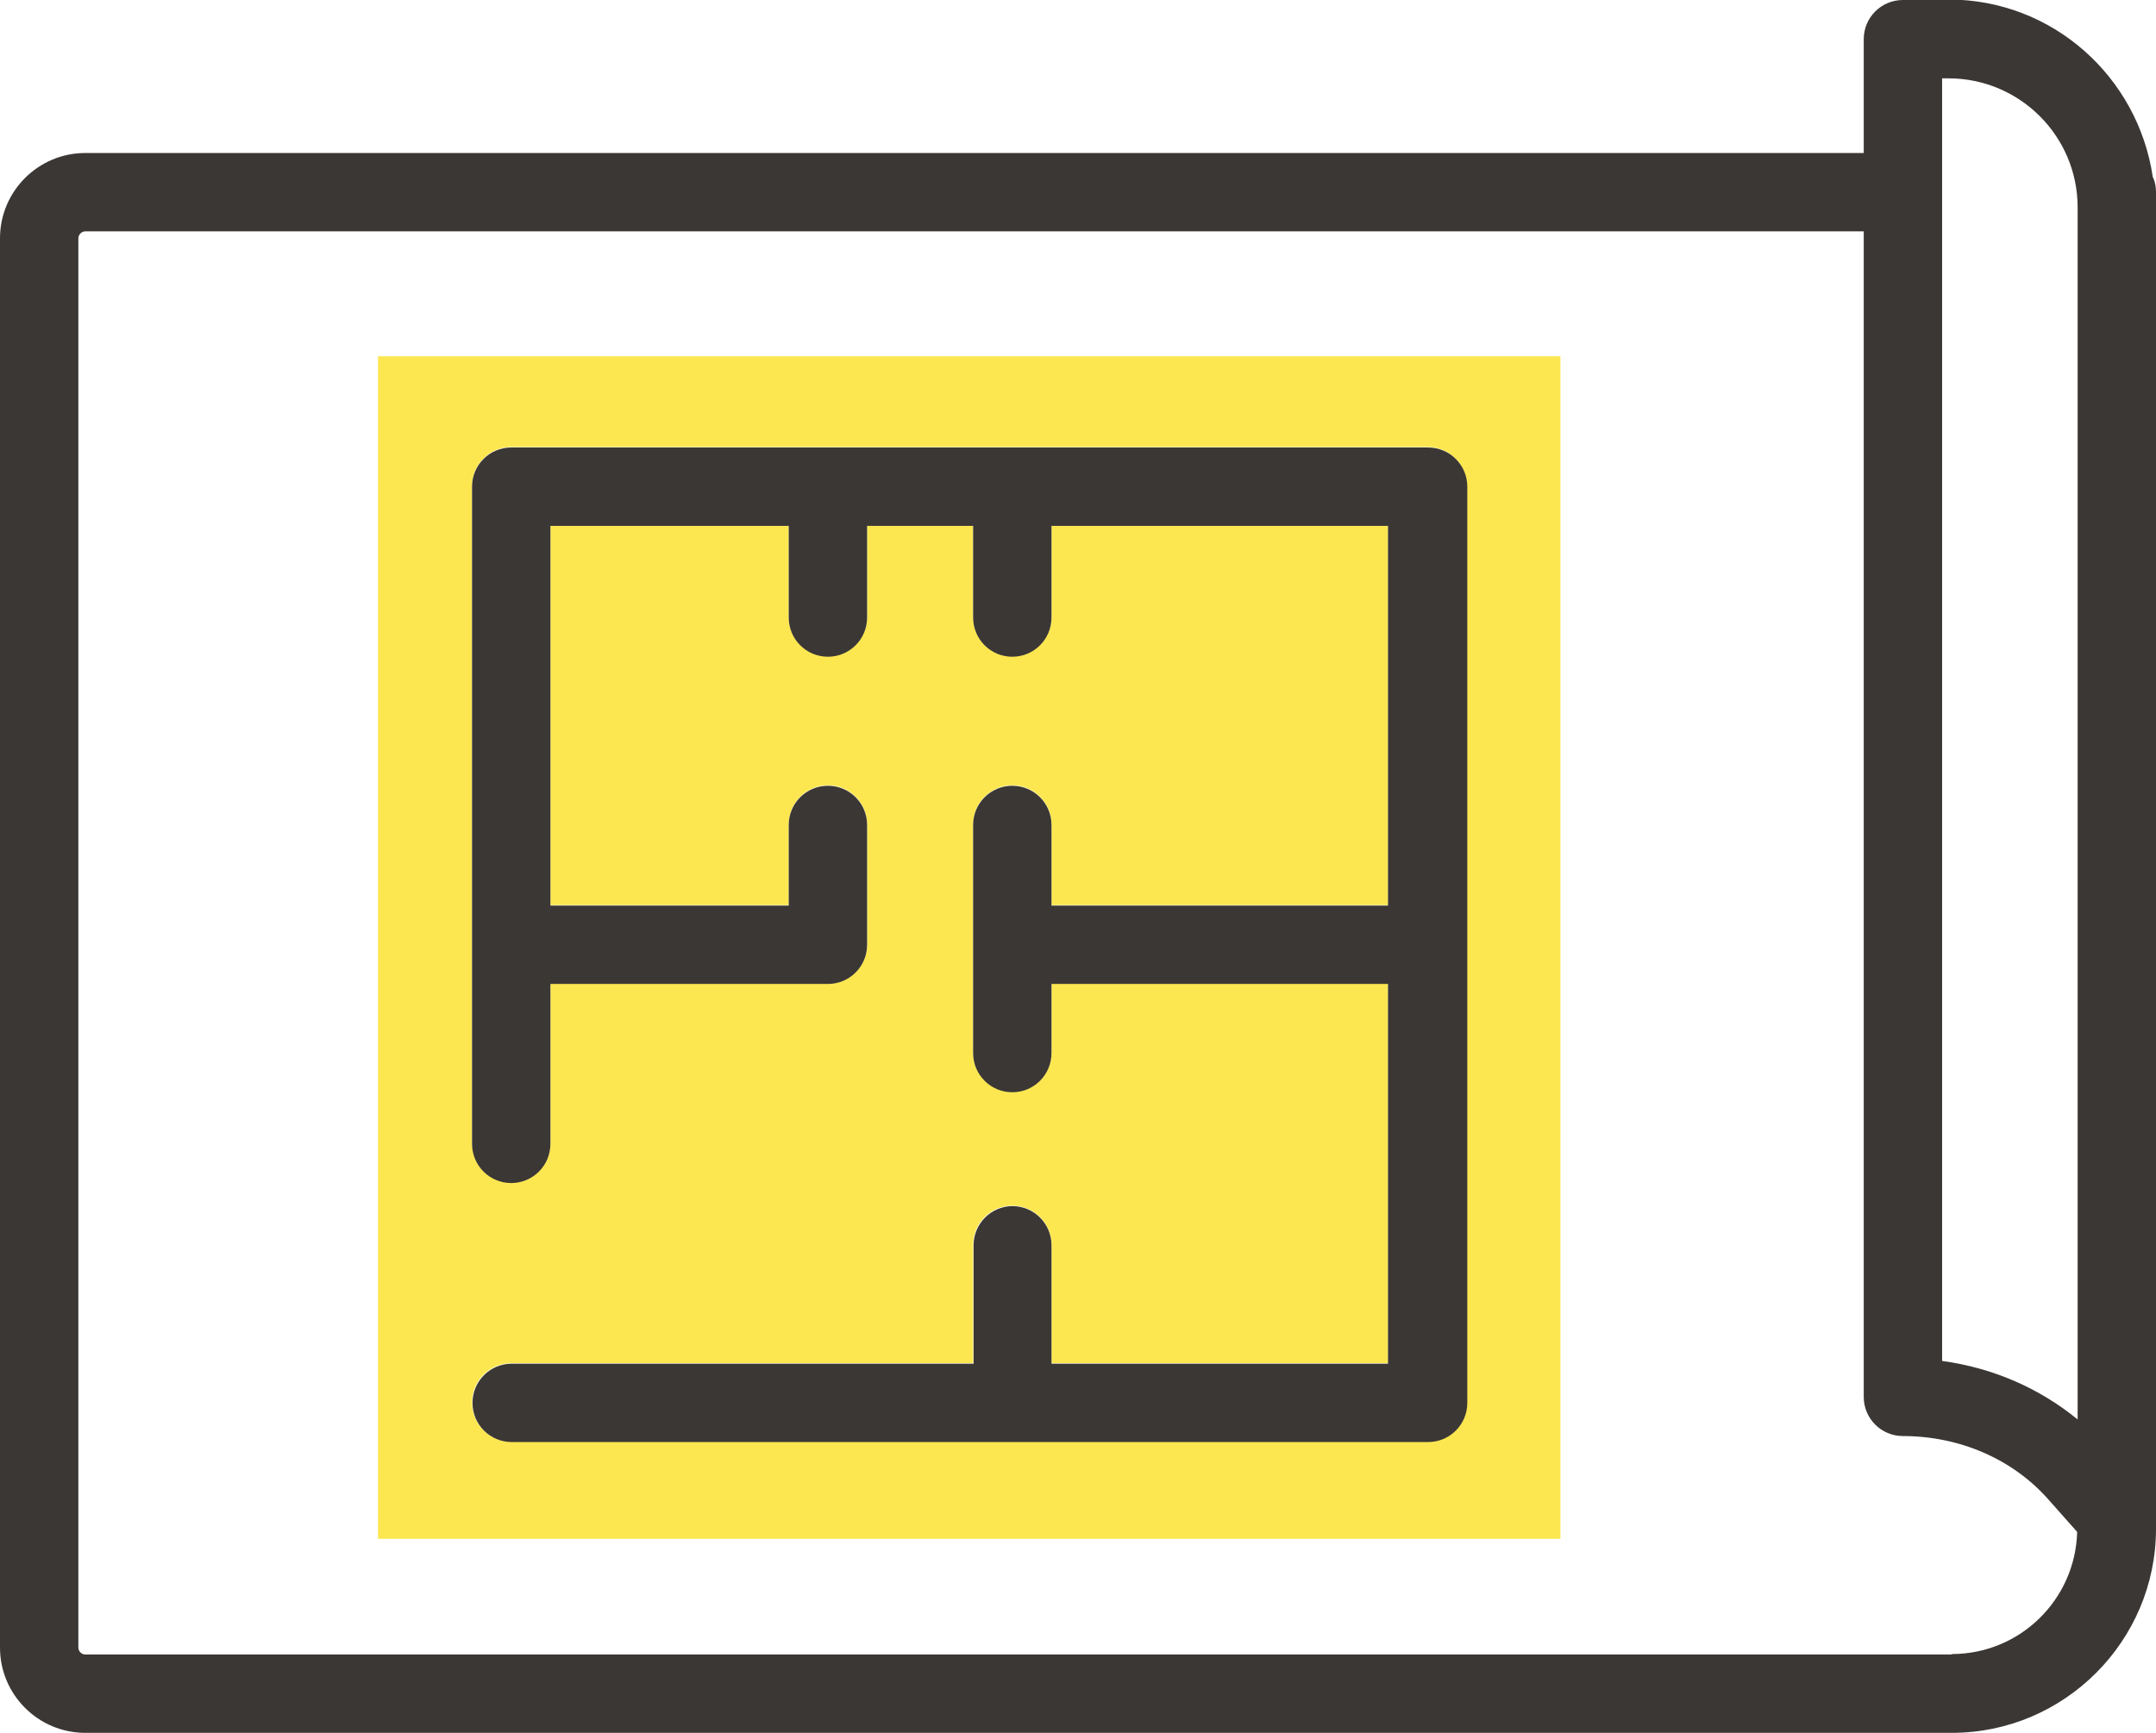
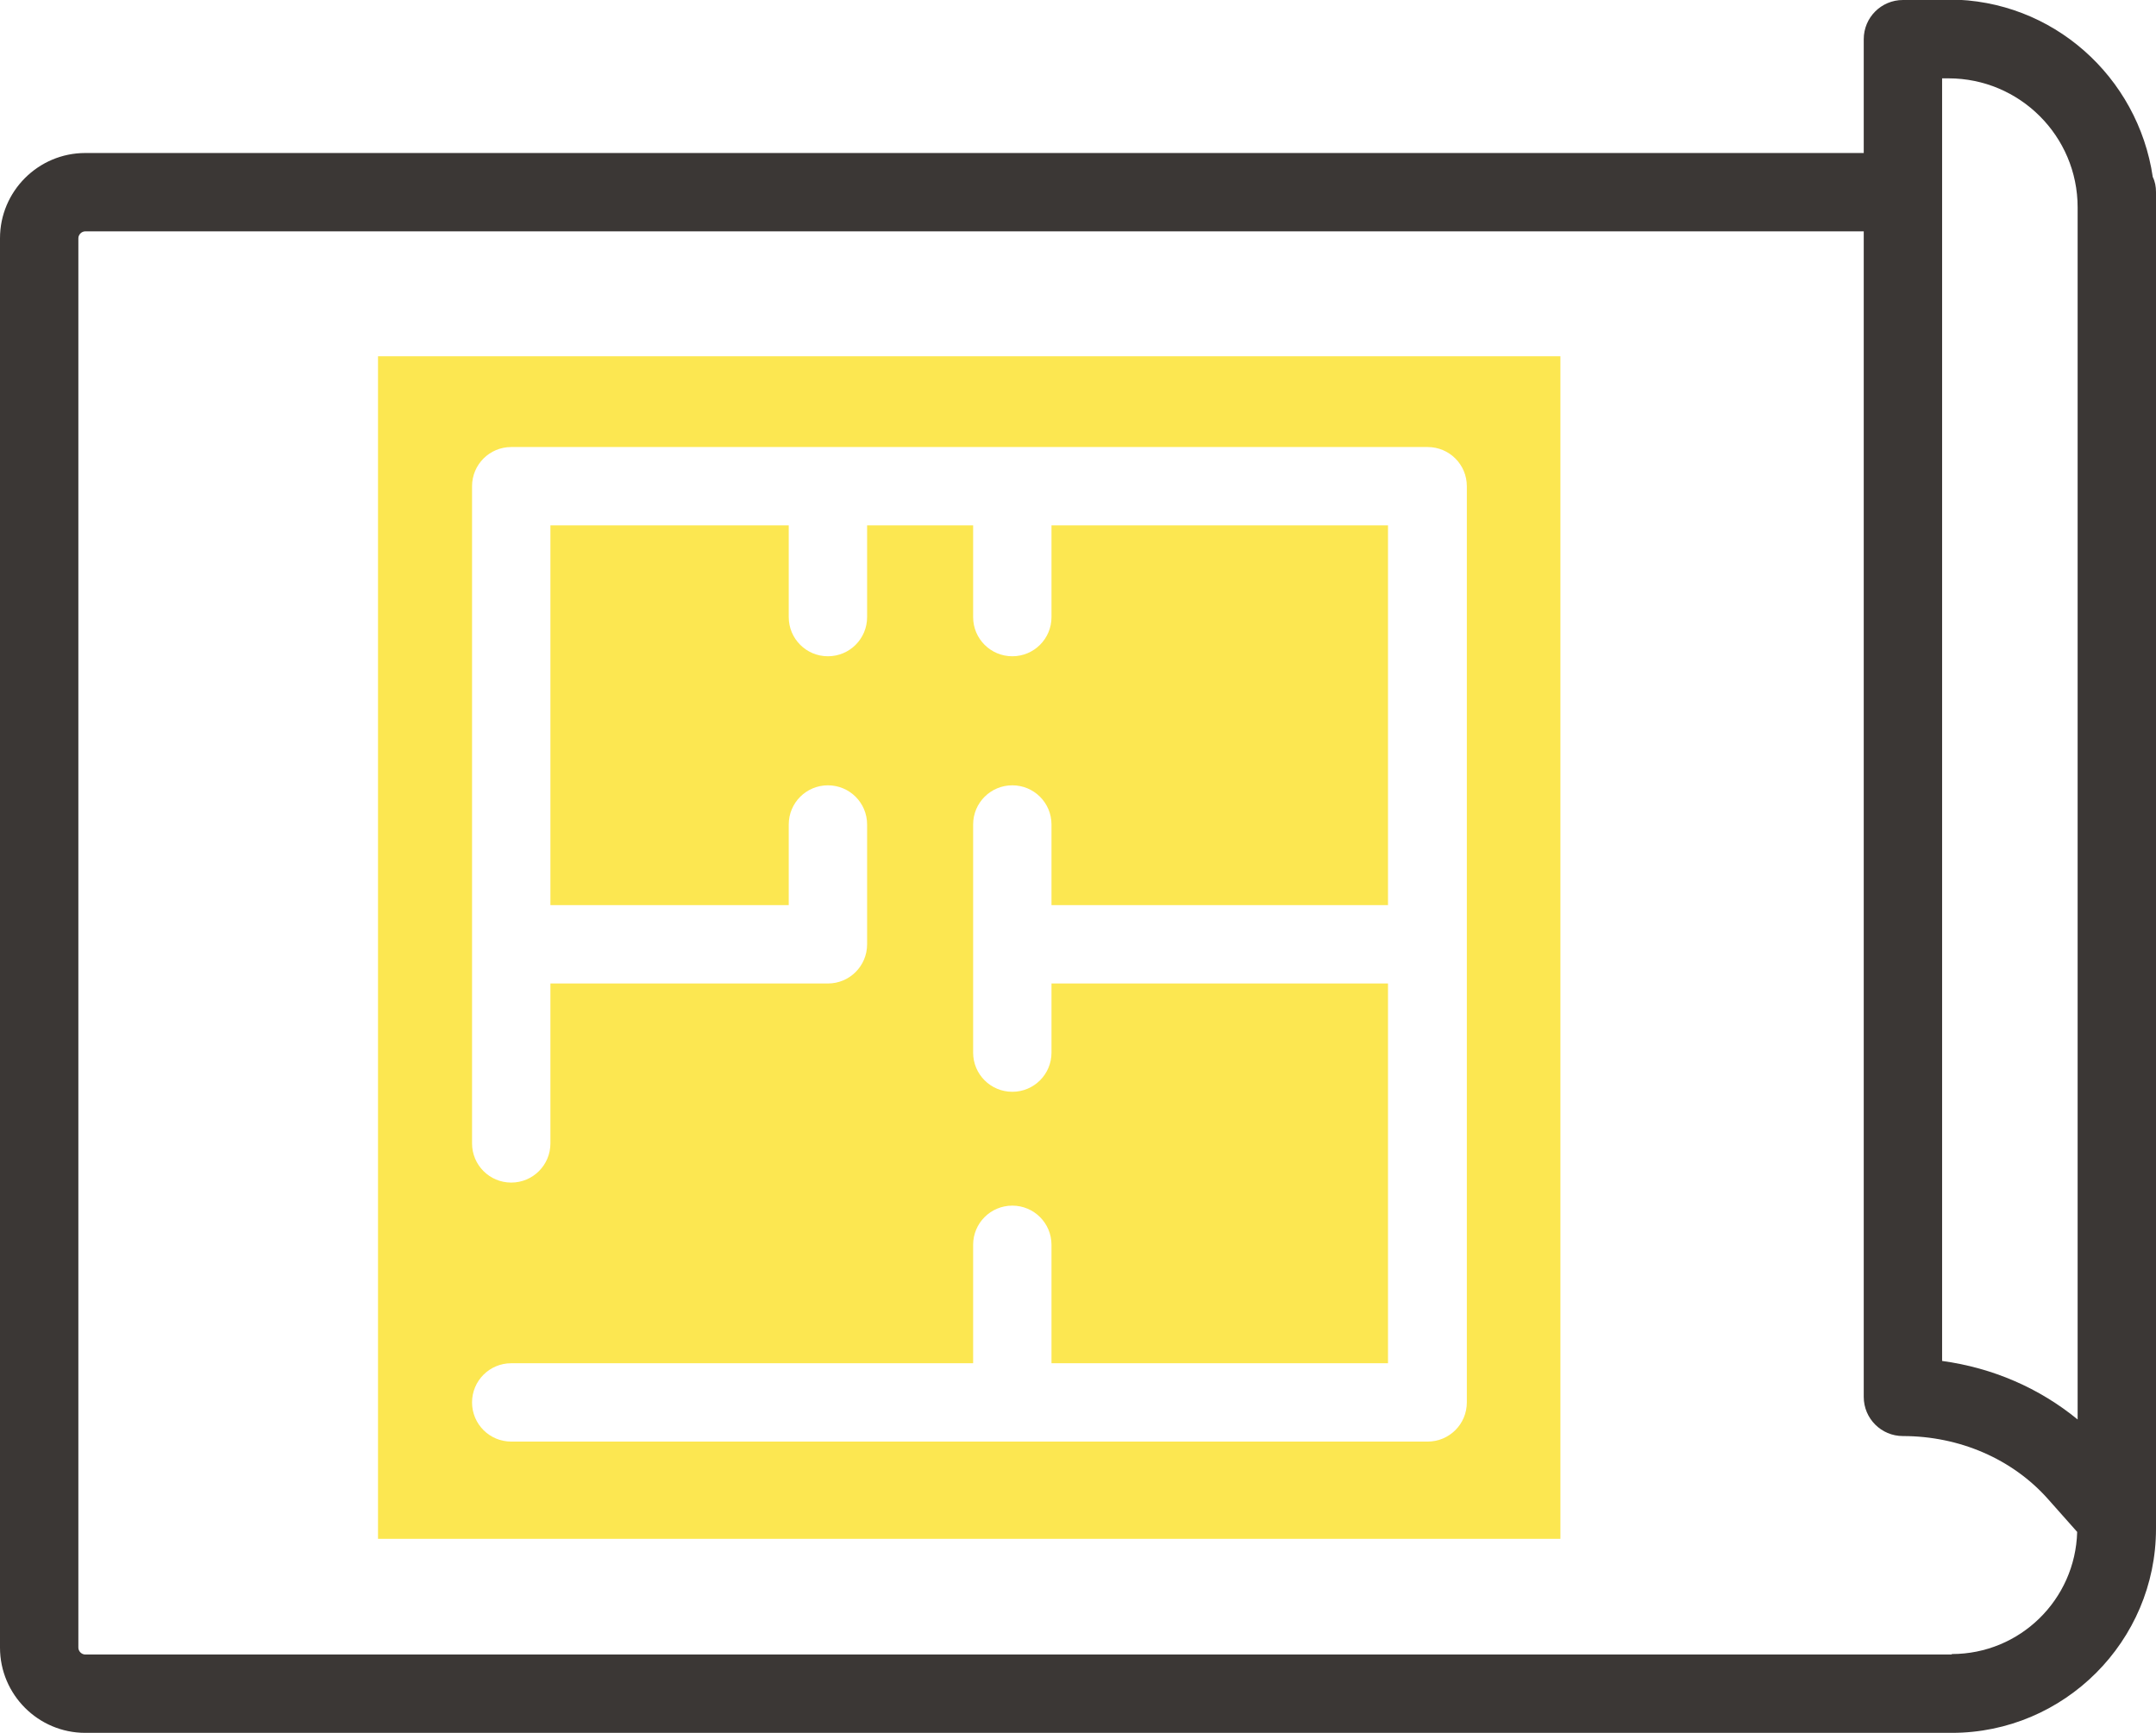
<svg xmlns="http://www.w3.org/2000/svg" id="b" viewBox="0 0 46.77 37.6">
  <defs>
    <style>.d{fill:none;}.d,.e,.f{stroke-width:0px;}.e{fill:#3b3735;}.f{fill:#fce751;}</style>
  </defs>
  <g id="c">
-     <path class="d" d="m41.28,31.17c-.47,0-.85-.38-.85-.85V5.02H1.85c-.08,0-.15.07-.15.15v30.58c0,.08.07.15.15.15h40.49c1.48,0,2.68-1.18,2.72-2.65l-.63-.71c-.77-.87-1.92-1.37-3.15-1.37Zm-7.43,2.22H8.2V7.73h25.65v25.65Z" />
-     <path class="d" d="m45.07,4.5c0-1.54-1.25-2.8-2.8-2.8h-.14v2.47s0,0,0,0,0,0,0,0v25.35c1.09.15,2.11.59,2.94,1.27V4.5Z" />
+     <path class="d" d="m45.07,4.5h-.14v2.47s0,0,0,0,0,0,0,0v25.35c1.09.15,2.11.59,2.94,1.27V4.5Z" />
    <path class="f" d="m8.2,33.39h25.65V7.73H8.2v25.65Zm21.91-3.81v-8.24h-7.3v1.5c0,.47-.38.85-.85.85s-.85-.38-.85-.85v-4.95c0-.47.38-.85.85-.85s.85.38.85.85v1.75h7.3v-8.24h-7.3v1.99c0,.47-.38.85-.85.85s-.85-.38-.85-.85v-1.99h-2.3v1.99c0,.47-.38.85-.85.85s-.85-.38-.85-.85v-1.99h-5.17v8.24h5.17v-1.75c0-.47.38-.85.85-.85s.85.38.85.85v2.6c0,.47-.38.85-.85.85h-6.02v3.47c0,.47-.38.85-.85.85s-.85-.38-.85-.85v-14.26c0-.47.38-.85.85-.85h19.88c.47,0,.85.38.85.85v19.88c0,.47-.38.85-.85.85H11.09c-.47,0-.85-.38-.85-.85s.38-.85.85-.85h10.02v-2.57c0-.47.38-.85.85-.85s.85.38.85.85v2.57h7.3Z" />
    <path class="e" d="m42.27,0h-.99c-.47,0-.85.38-.85.85v2.47H1.85c-1.02,0-1.85.83-1.85,1.85v30.58c0,1.02.83,1.85,1.85,1.85h40.49c2.44,0,4.43-1.99,4.43-4.43V4.17c0-.12-.02-.23-.07-.33-.32-2.17-2.17-3.85-4.43-3.85Zm-.14,4.18s0,0,0,0,0,0,0,0V1.7h.14c1.54,0,2.8,1.25,2.8,2.8v26.3c-.83-.68-1.84-1.12-2.94-1.27V4.18Zm.21,31.72H1.85c-.08,0-.15-.07-.15-.15V5.17c0-.08.07-.15.15-.15h38.58v25.29c0,.47.38.85.85.85,1.23,0,2.38.5,3.15,1.37l.63.71c-.04,1.47-1.24,2.65-2.72,2.65Z" />
-     <path class="e" d="m21.97,26.17c-.47,0-.85.38-.85.85v2.57h-10.02c-.47,0-.85.38-.85.85s.38.85.85.85h19.88c.47,0,.85-.38.85-.85V10.56c0-.47-.38-.85-.85-.85H11.09c-.47,0-.85.38-.85.85v14.26c0,.47.38.85.85.85s.85-.38.85-.85v-3.47h6.02c.47,0,.85-.38.85-.85v-2.6c0-.47-.38-.85-.85-.85s-.85.38-.85.85v1.75h-5.17v-8.24h5.17v1.99c0,.47.38.85.85.85s.85-.38.85-.85v-1.99h2.3v1.99c0,.47.38.85.85.85s.85-.38.85-.85v-1.99h7.3v8.24h-7.3v-1.75c0-.47-.38-.85-.85-.85s-.85.38-.85.85v4.95c0,.47.38.85.85.85s.85-.38.85-.85v-1.5h7.3v8.24h-7.3v-2.57c0-.47-.38-.85-.85-.85Z" />
  </g>
</svg>